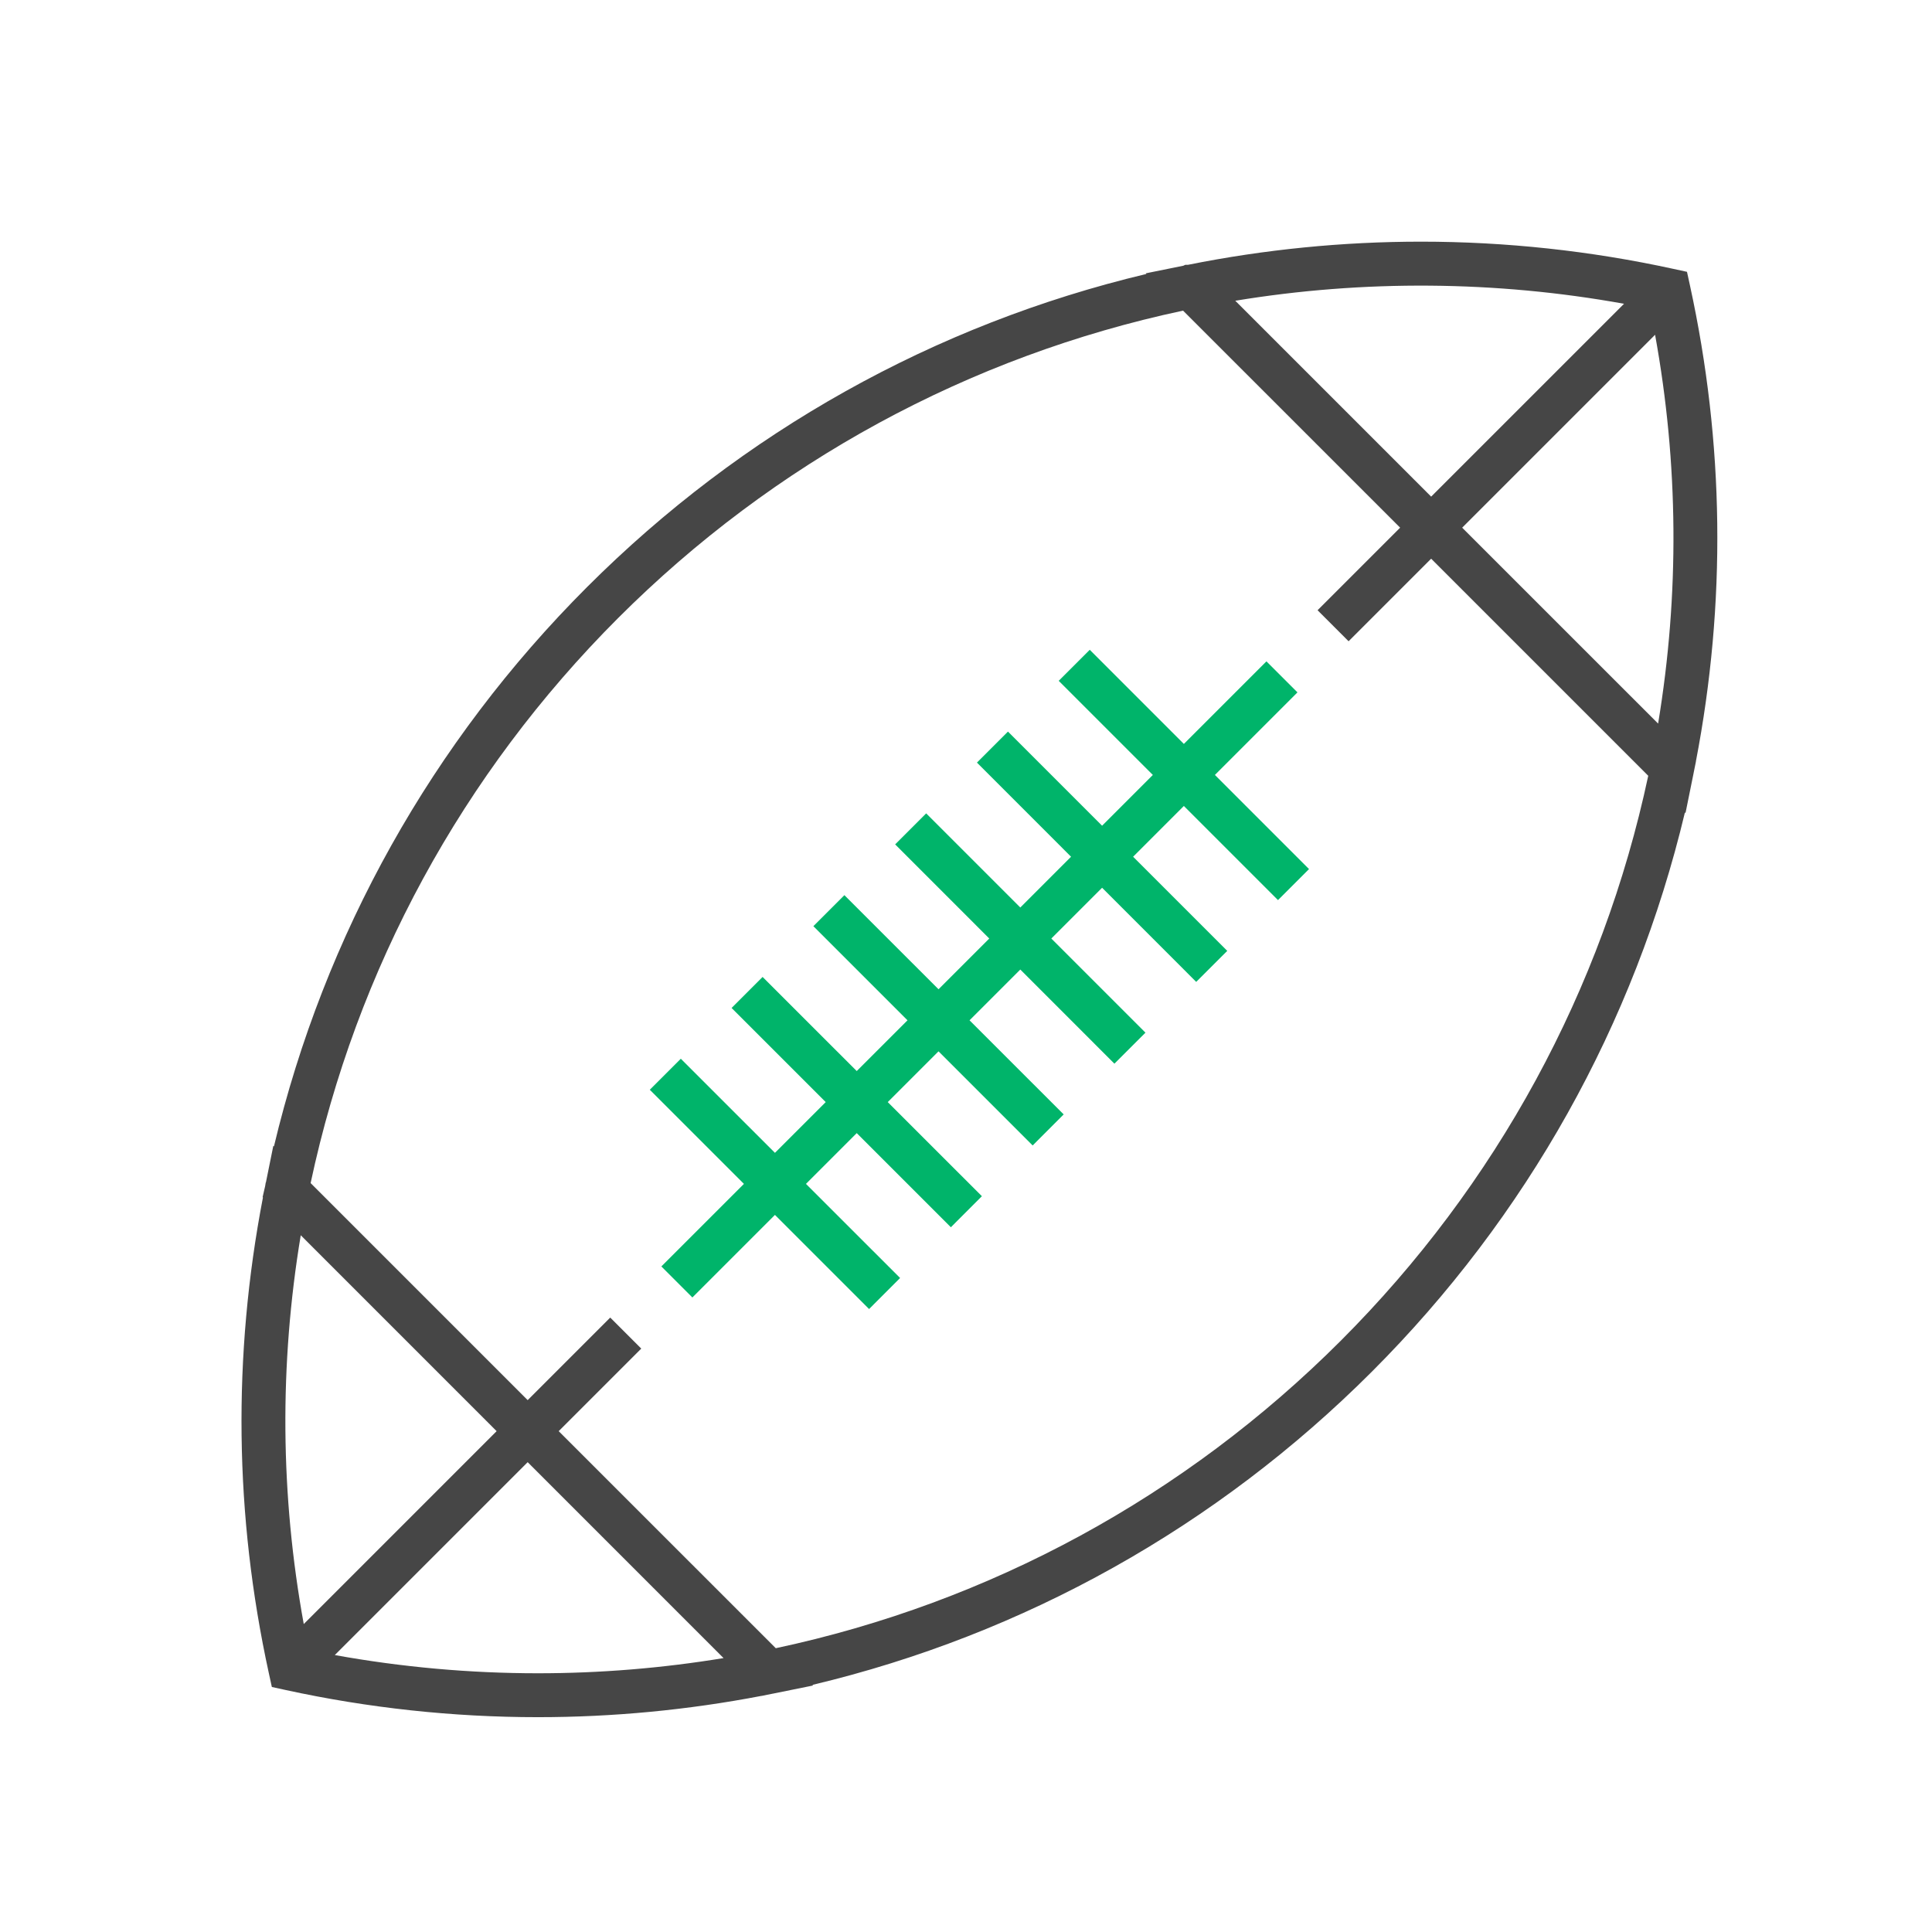
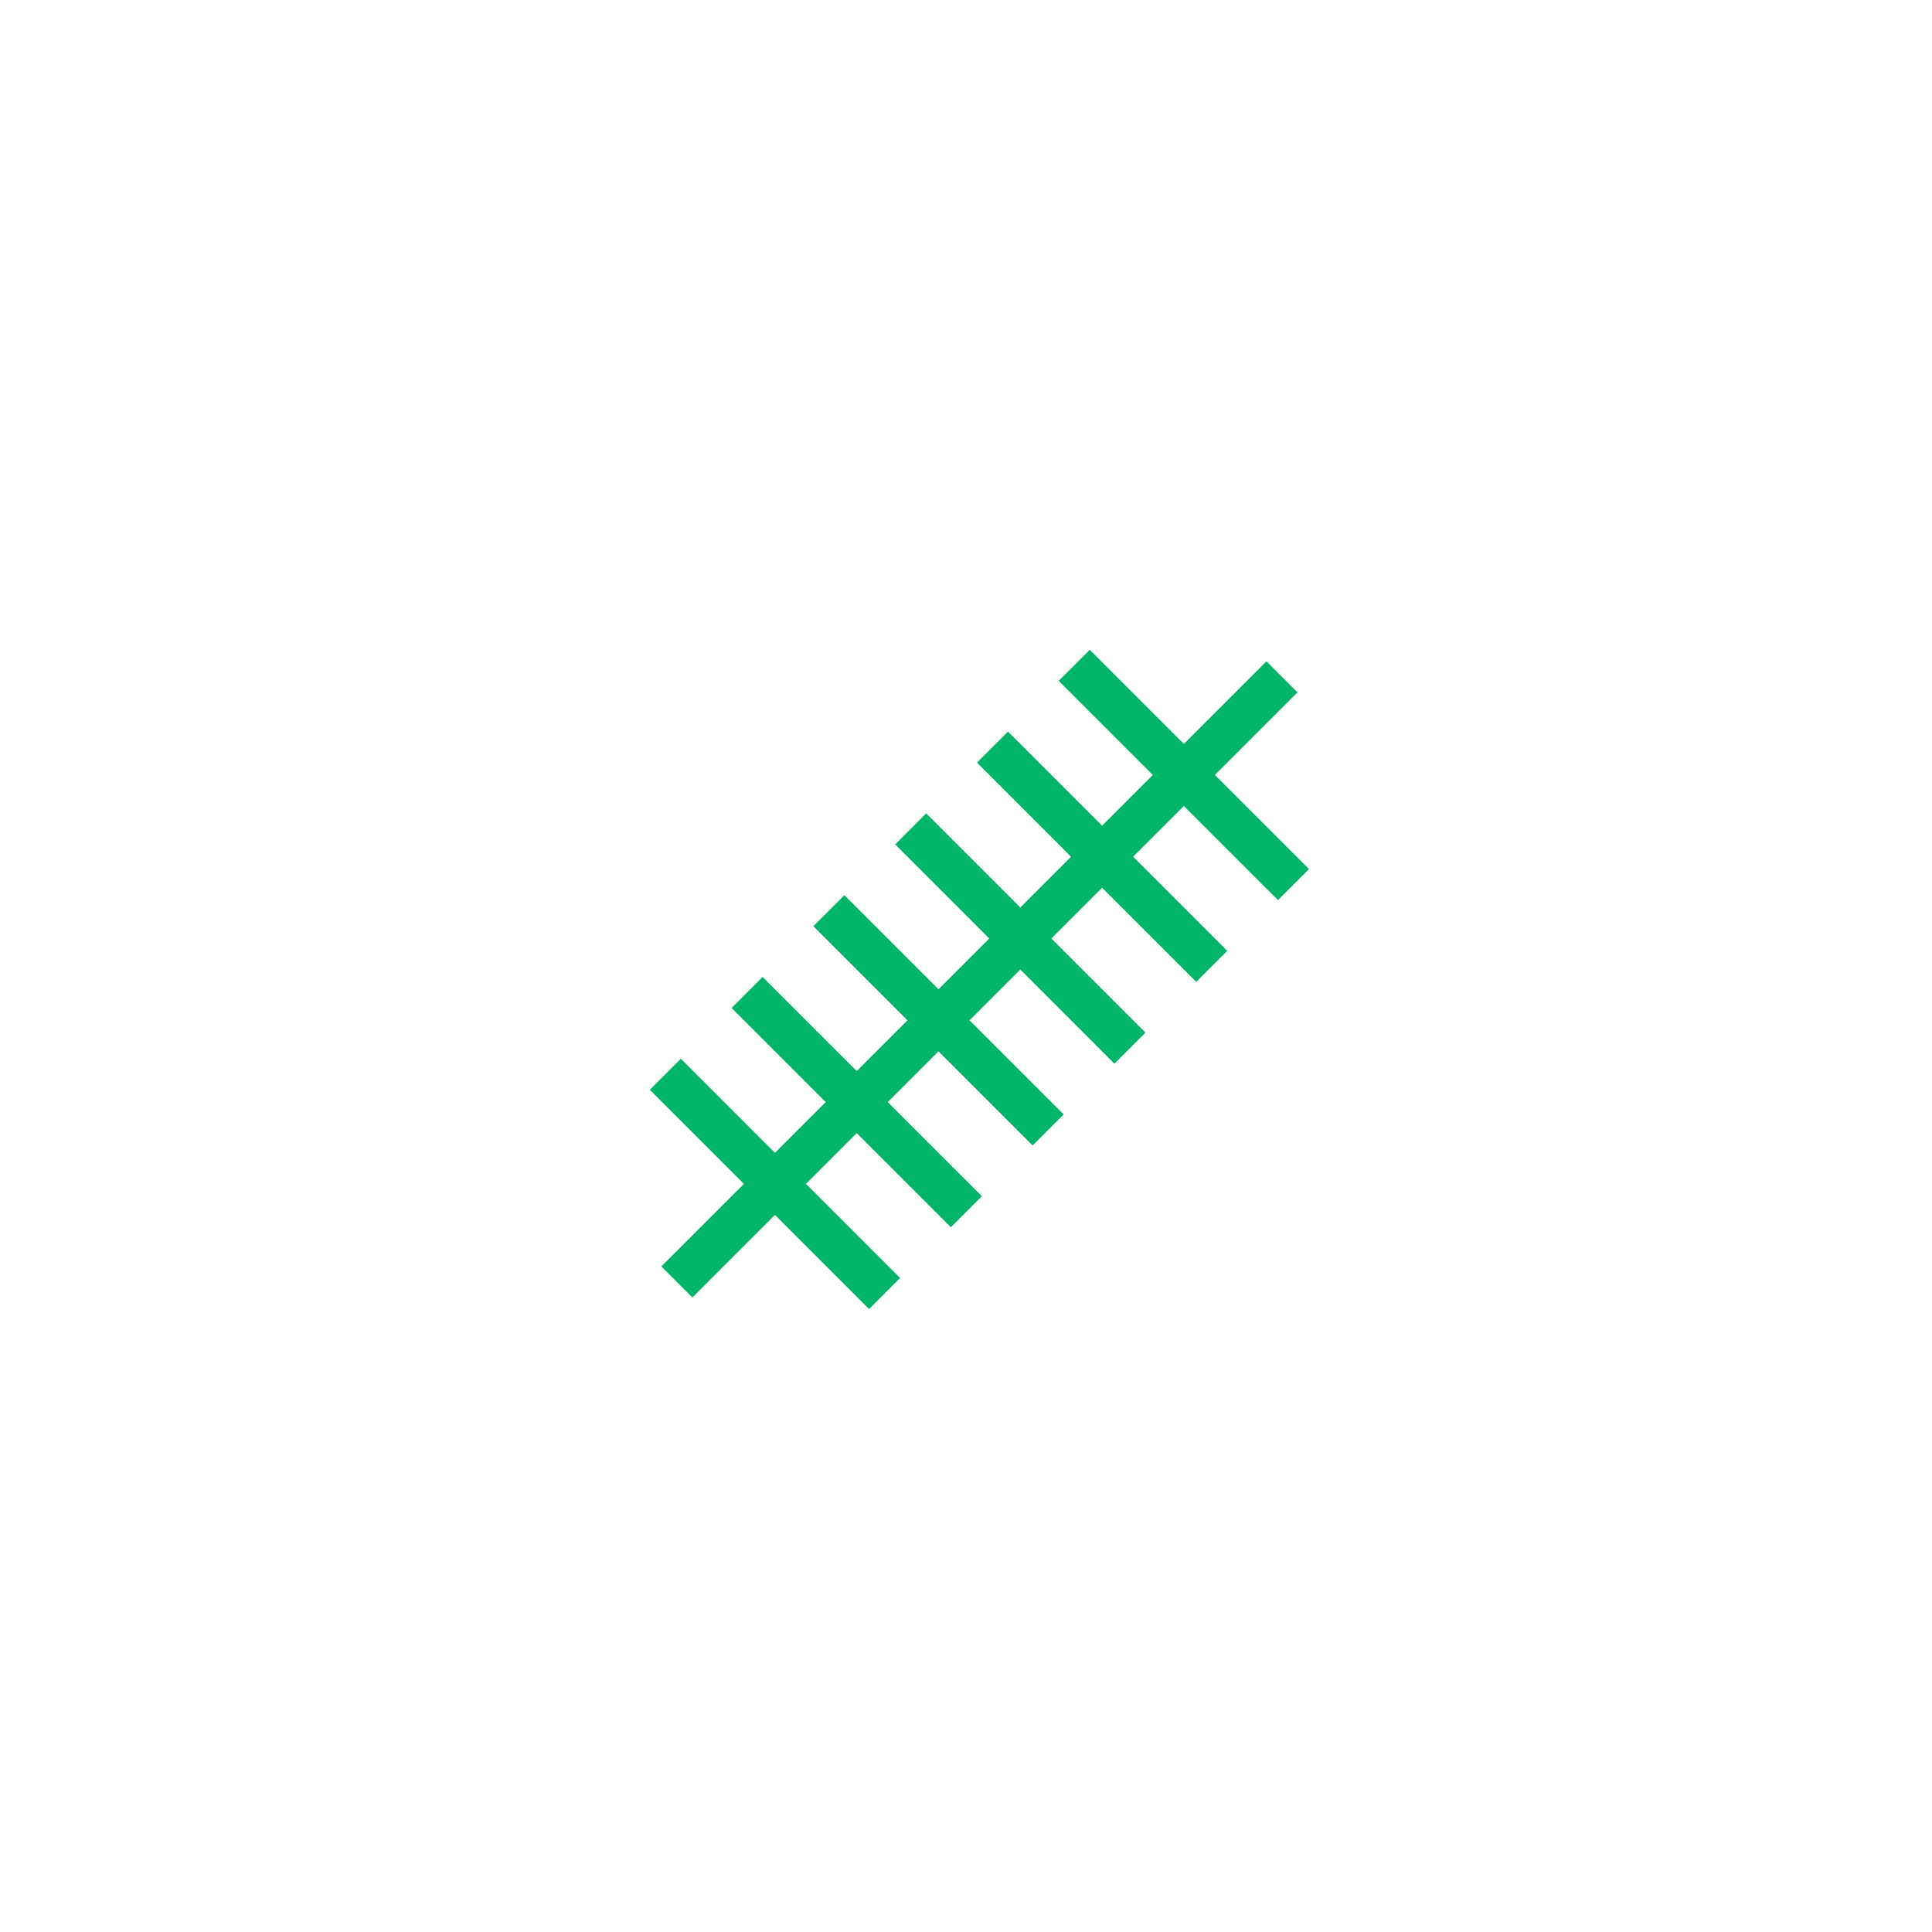
<svg xmlns="http://www.w3.org/2000/svg" width="72px" height="72px" viewBox="0 0 72 72" version="1.1">
  <title>07CA024A-6BF4-407A-8920-F7F9B7954545</title>
  <g id="Page-1" stroke="none" stroke-width="1" fill="none" fill-rule="evenodd">
    <g id="betting-page-1" transform="translate(-982, -6594)" fill-rule="nonzero">
      <g id="icon-/72-/-ic_football-1" transform="translate(982, 6594)">
        <g id="rugby-2" transform="translate(9, 9)">
-           <path d="M53.981,1.643 L53.869,1.13 L53.356,1.019 C50.277,0.347 47.114,0.006 43.955,0.006 C41.045,0.006 38.125,0.296 35.276,0.868 L35.175,0.868 L35.099,0.903 L33.7,1.186 L33.723,1.209 C25.835,3.088 18.654,7.102 12.878,12.878 C7.102,18.654 3.088,25.835 1.209,33.723 L1.186,33.7 L0.911,35.06 L0.902,35.075 L0.882,35.199 L0.787,35.613 L0.799,35.626 C-0.335,41.523 -0.262,47.486 1.019,53.356 L1.131,53.869 L1.643,53.981 C4.724,54.653 7.888,54.994 11.047,54.994 C11.047,54.994 11.047,54.994 11.047,54.994 C13.838,54.994 16.637,54.727 19.375,54.201 L19.377,54.203 L19.807,54.116 C19.808,54.116 19.809,54.116 19.81,54.116 L21.3,53.814 L21.277,53.791 C29.166,51.912 36.347,47.898 42.122,42.122 C47.898,36.346 51.912,29.165 53.792,21.277 L53.814,21.3 L54.116,19.81 C54.116,19.809 54.116,19.808 54.116,19.807 L54.203,19.377 L54.201,19.375 C55.335,13.479 55.262,7.516 53.981,1.643 Z M51.523,2.321 L44.335,9.508 L37.035,2.208 C41.821,1.42 46.755,1.459 51.523,2.321 Z M2.208,37.034 L2.59,37.416 L9.508,44.335 L2.32,51.524 C1.446,46.717 1.408,41.856 2.208,37.034 Z M11.047,53.358 C11.047,53.358 11.047,53.358 11.047,53.358 C8.51,53.358 5.971,53.13 3.477,52.679 L10.665,45.491 L17.965,52.792 C15.682,53.168 13.361,53.358 11.047,53.358 Z M40.966,40.966 C35.165,46.767 27.893,50.723 19.911,52.424 L11.821,44.335 L14.898,41.258 L13.742,40.102 L10.665,43.179 L2.576,35.09 C4.277,27.108 8.233,19.836 14.034,14.034 C19.836,8.233 27.108,4.277 35.089,2.576 L43.179,10.665 L40.102,13.742 L41.258,14.898 L44.335,11.821 L52.425,19.911 C50.723,27.892 46.767,35.164 40.966,40.966 Z M52.793,17.966 L45.491,10.665 L52.68,3.476 C53.554,8.284 53.592,13.145 52.793,17.966 Z" id="Shape" fill="#464646" />
          <polygon id="Path" fill="#00B46A" points="38.627 24.544 39.783 23.388 36.276 19.88 39.353 16.803 38.196 15.647 35.119 18.724 31.612 15.216 30.455 16.372 33.963 19.88 32.072 21.772 28.564 18.264 27.408 19.42 30.915 22.928 29.024 24.82 25.516 21.312 24.36 22.468 27.867 25.976 25.976 27.867 22.468 24.36 21.312 25.516 24.82 29.024 22.928 30.915 19.42 27.408 18.264 28.564 21.772 32.072 19.88 33.963 16.372 30.456 15.216 31.612 18.724 35.12 15.647 38.196 16.803 39.353 19.88 36.276 23.388 39.784 24.544 38.627 21.036 35.12 22.928 33.228 26.436 36.736 27.592 35.579 24.084 32.072 25.976 30.18 29.484 33.688 30.64 32.531 27.132 29.024 29.024 27.132 32.531 30.64 33.688 29.484 30.18 25.976 32.072 24.084 35.579 27.592 36.736 26.436 33.228 22.928 35.119 21.036" />
        </g>
      </g>
    </g>
  </g>
</svg>